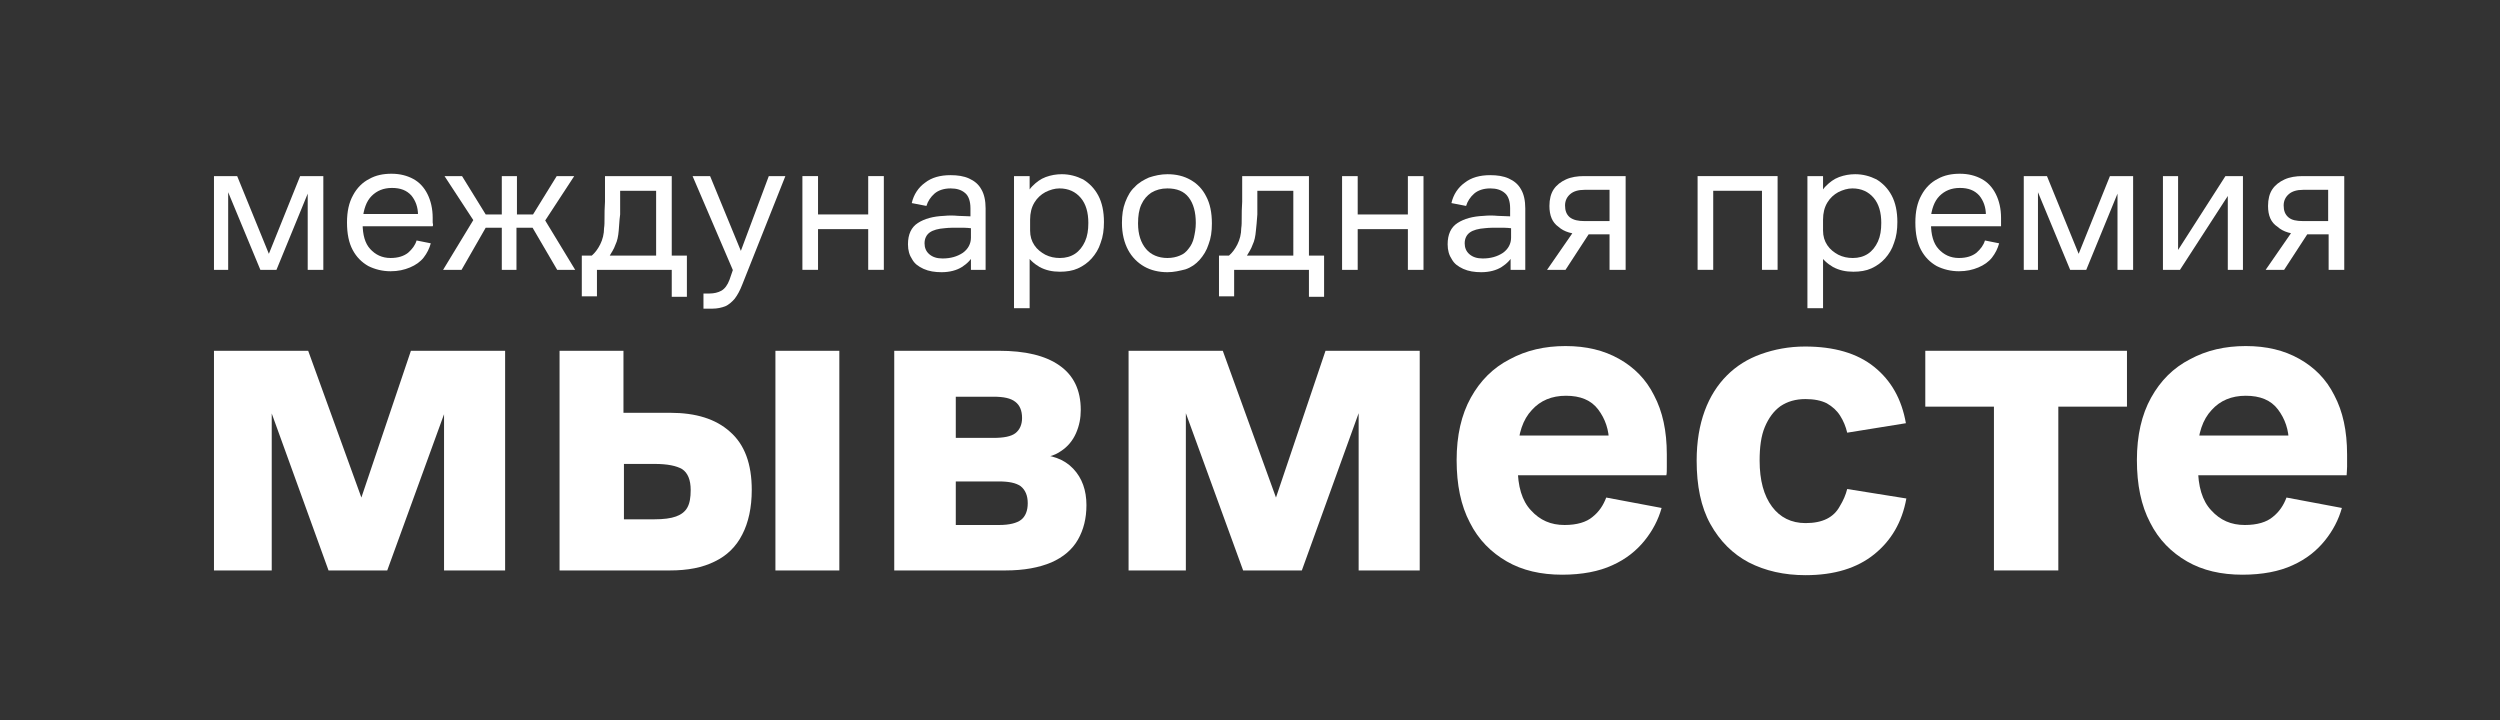
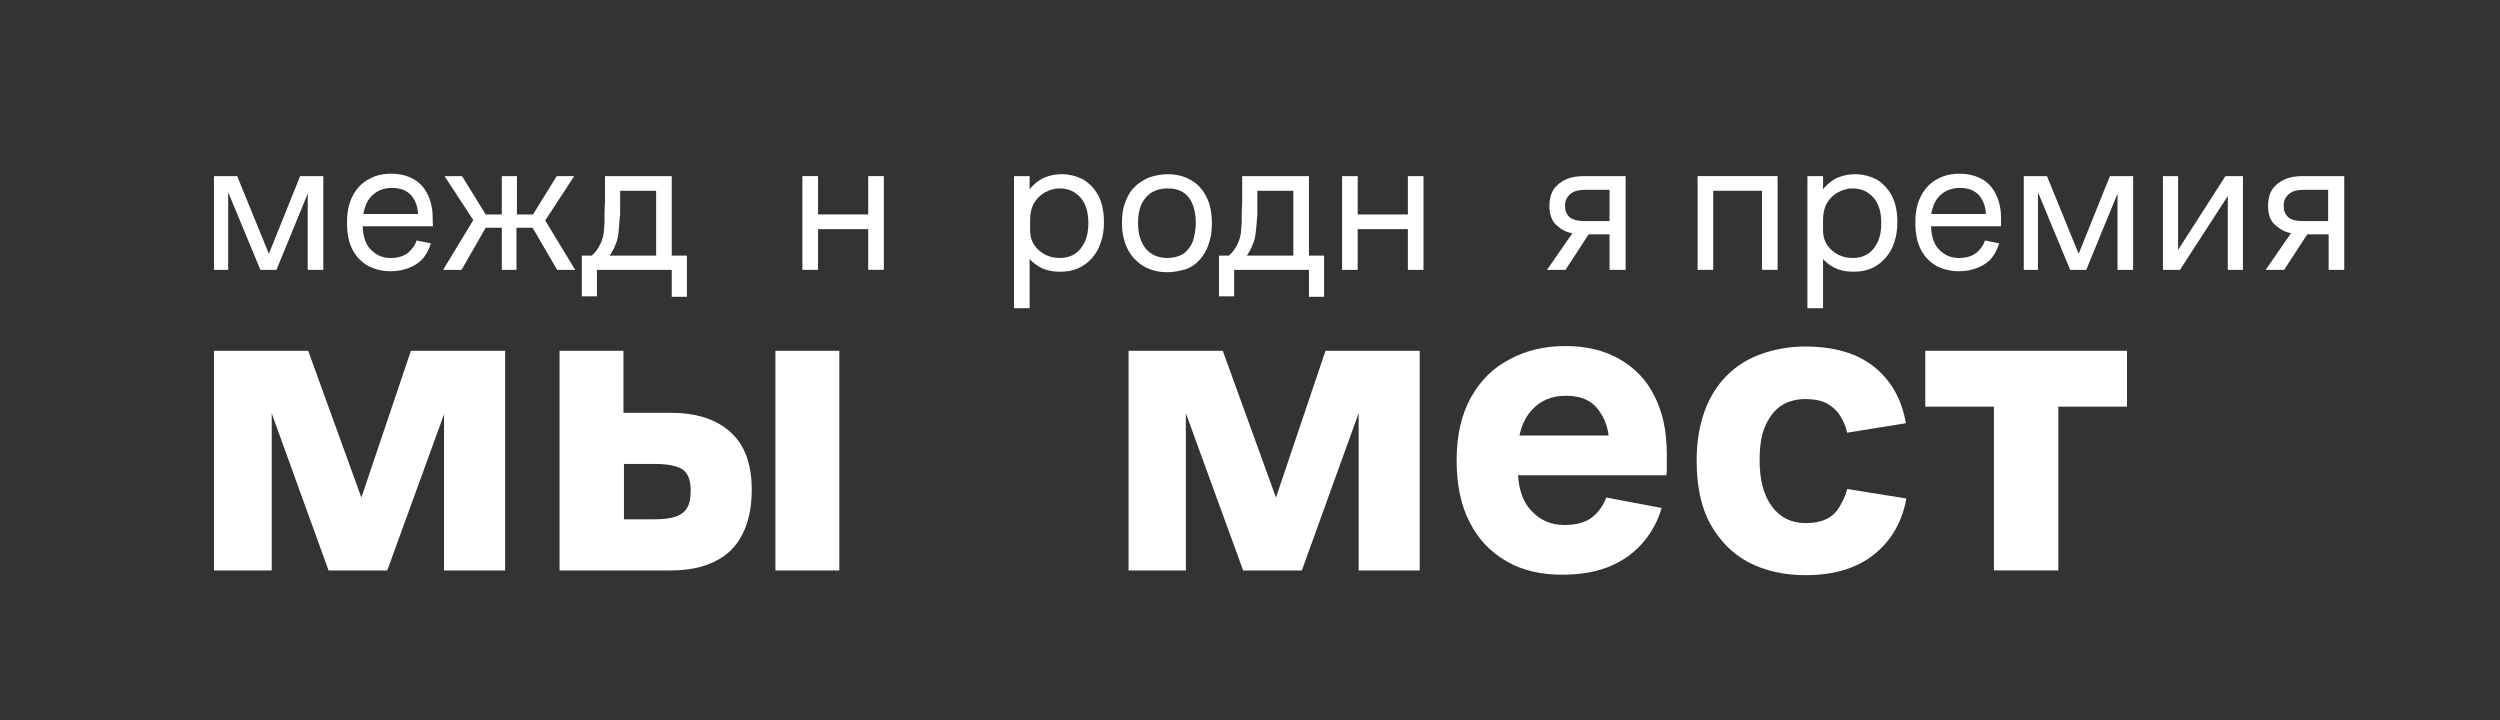
<svg xmlns="http://www.w3.org/2000/svg" version="1.1" id="Layer_1" x="0px" y="0px" viewBox="0 0 528.1 152.1" style="enable-background:new 0 0 528.1 152.1;" xml:space="preserve">
  <rect x="0" y="0" width="528.1" height="152.1" fill="#333333" stroke="none" />
  <style type="text/css"> .st0{fill:#FF6700;} .st1{fill:#A03702;} .st2{fill:#FFFFFF;} </style>
  <g id="XMLID_1_">
    <g id="XMLID_55_">
      <path id="XMLID_76_" class="st2" d="M45.2,120.5V74.1h19.9l14.5,40h-6.3l13.5-40h19.9v46.4H93.8V78.7H97l-15.2,41.8H69.4 L54.6,79.6h2.8v40.9H45.2z" />
      <path id="XMLID_72_" class="st2" d="M118.2,120.5V74.1h13.5v13.1h9.9c5.4,0,9.6,1.3,12.6,4c3.1,2.7,4.6,6.8,4.6,12.3 c0,3.7-0.7,6.9-2,9.4c-1.3,2.6-3.3,4.5-5.8,5.7c-2.6,1.3-5.7,1.9-9.5,1.9H118.2z M138.3,98h-6.5v11.7h6.4c2,0,3.5-0.2,4.6-0.6 c1.1-0.4,1.9-1,2.4-1.9c0.5-0.9,0.7-2.1,0.7-3.7c0-2.1-0.6-3.6-1.8-4.4C142.9,98.4,141,98,138.3,98z M163.8,120.5V74.1h13.5v46.4 H163.8z" />
-       <path id="XMLID_68_" class="st2" d="M188.9,120.5V74.1H211c5.6,0,9.8,1,12.8,3.1c3,2.1,4.5,5.2,4.5,9.4c0,1.7-0.3,3.3-1,4.9 c-0.7,1.6-1.8,2.9-3.2,3.8c-1.4,1-3.3,1.5-5.6,1.5v-0.8c3.6,0,6.3,1,8.2,3c1.9,2,2.8,4.6,2.8,7.7c0,2.8-0.6,5.2-1.8,7.3 c-1.2,2.1-3.1,3.7-5.6,4.8c-2.6,1.1-5.8,1.7-9.7,1.7H188.9z M209.8,83.8h-7.9v8.7h8c2.1,0,3.7-0.3,4.6-1c0.9-0.7,1.4-1.8,1.4-3.2 c0-1.6-0.5-2.7-1.4-3.4C213.5,84.1,212,83.8,209.8,83.8z M211,101.7h-9.1v9.2h9.2c2.1,0,3.7-0.4,4.6-1.1c0.9-0.7,1.4-1.9,1.4-3.5 c0-1.6-0.5-2.8-1.5-3.6C214.6,102,213.1,101.7,211,101.7z" />
      <path id="XMLID_66_" class="st2" d="M238.4,120.5V74.1h19.9l14.5,40h-6.3l13.5-40h19.9v46.4H287V78.7h3.1L275,120.5h-12.4 l-14.9-40.9h2.8v40.9H238.4z" />
      <path id="XMLID_63_" class="st2" d="M352,100.4h-33.2l1.8-2.2c0,0.1,0,0.1,0,0.2c0,0.1,0,0.2,0,0.3c0,4,0.9,7.1,2.8,9.1 c1.9,2.1,4.2,3.1,7.1,3.1c2.6,0,4.6-0.6,5.9-1.7c1.4-1.1,2.3-2.5,2.9-4.1l11.7,2.2c-0.7,2.5-1.9,4.8-3.6,6.9 c-1.7,2.1-3.9,3.9-6.8,5.2c-2.8,1.3-6.4,2-10.6,2c-4.5,0-8.4-0.9-11.7-2.8c-3.3-1.9-6-4.6-7.8-8.2c-1.9-3.6-2.8-8-2.8-13.2 c0-5.2,1-9.6,3-13.2c2-3.6,4.7-6.3,8.2-8.1c3.5-1.9,7.4-2.8,11.8-2.8c4.4,0,8.1,0.9,11.3,2.7c3.2,1.8,5.7,4.3,7.4,7.7 c1.8,3.4,2.7,7.5,2.7,12.5c0,0.9,0,1.7,0,2.6C352.1,99.4,352.1,100,352,100.4z M318.8,92h23l-2,3.4c0.1-0.3,0.1-0.6,0.1-0.9 c0-0.3,0-0.6,0-0.9c0-2.8-0.8-5.1-2.3-7.1c-1.5-2-3.8-2.9-6.8-2.9c-3,0-5.4,1-7.2,3c-1.9,2-2.9,5-3,8.8L318.8,92z" />
      <path id="XMLID_61_" class="st2" d="M390.2,103.3l12.5,2c-0.9,5-3.2,8.9-6.8,11.8c-3.6,2.9-8.4,4.4-14.5,4.4 c-4.5,0-8.5-0.9-12-2.7c-3.4-1.8-6.1-4.5-8.1-8.1c-2-3.6-2.9-8.1-2.9-13.4c0-4,0.6-7.5,1.7-10.5c1.1-3,2.7-5.5,4.7-7.5 c2-2,4.4-3.5,7.2-4.5c2.8-1,5.9-1.6,9.3-1.6c6.1,0,11,1.4,14.6,4.3c3.6,2.9,5.8,6.8,6.7,11.9l-12.4,2c-0.3-1.3-0.8-2.5-1.5-3.6 c-0.7-1.1-1.6-1.9-2.8-2.6c-1.2-0.6-2.7-0.9-4.5-0.9c-2.1,0-3.8,0.5-5.3,1.5c-1.4,1-2.5,2.5-3.3,4.4c-0.8,1.9-1.1,4.3-1.1,7.1 c0,4.2,0.9,7.4,2.6,9.7c1.7,2.3,4.1,3.5,7.1,3.5c1.8,0,3.3-0.3,4.5-0.9c1.2-0.6,2.1-1.5,2.7-2.6 C389.4,105.7,389.9,104.5,390.2,103.3z" />
      <path id="XMLID_59_" class="st2" d="M406.7,85.9V74.1h42.6v11.8h-14.5v34.6h-13.6V85.9H406.7z" />
-       <path id="XMLID_56_" class="st2" d="M495.7,100.4h-33.2l1.8-2.2c0,0.1,0,0.1,0,0.2c0,0.1,0,0.2,0,0.3c0,4,0.9,7.1,2.8,9.1 c1.9,2.1,4.2,3.1,7.1,3.1c2.6,0,4.6-0.6,5.9-1.7c1.4-1.1,2.3-2.5,2.9-4.1l11.7,2.2c-0.7,2.5-1.9,4.8-3.6,6.9 c-1.7,2.1-3.9,3.9-6.8,5.2c-2.8,1.3-6.4,2-10.6,2c-4.5,0-8.4-0.9-11.7-2.8c-3.3-1.9-6-4.6-7.8-8.2c-1.9-3.6-2.8-8-2.8-13.2 c0-5.2,1-9.6,3-13.2c2-3.6,4.7-6.3,8.2-8.1c3.5-1.9,7.4-2.8,11.8-2.8c4.4,0,8.1,0.9,11.3,2.7c3.2,1.8,5.7,4.3,7.4,7.7 c1.8,3.4,2.7,7.5,2.7,12.5c0,0.9,0,1.7,0,2.6C495.8,99.4,495.7,100,495.7,100.4z M462.4,92h23l-2,3.4c0.1-0.3,0.1-0.6,0.1-0.9 c0-0.3,0-0.6,0-0.9c0-2.8-0.8-5.1-2.3-7.1c-1.5-2-3.8-2.9-6.8-2.9c-3,0-5.4,1-7.2,3c-1.9,2-2.9,5-3,8.8L462.4,92z" />
    </g>
    <g id="XMLID_3_">
      <path id="XMLID_53_" class="st2" d="M45.2,57V37.2h4.9l7.3,17.9h-1.2l7.2-17.9h4.9V57h-3.3V39.2h0.7L58.4,57H55l-7.3-17.6h0.5V57 H45.2z" />
      <path id="XMLID_50_" class="st2" d="M91.4,47.8H76l0.6-0.8c0,0,0,0.1,0,0.1c0,0,0,0.1,0,0.1c0,2.4,0.5,4.2,1.6,5.4 c1.1,1.2,2.5,1.9,4.3,1.9c1.6,0,2.8-0.4,3.7-1.1c0.9-0.8,1.5-1.6,1.8-2.6l3,0.6c-0.3,1.1-0.8,2.1-1.5,3c-0.7,0.9-1.7,1.6-2.9,2.1 c-1.2,0.5-2.5,0.8-4.1,0.8c-1.7,0-3.3-0.4-4.7-1.1c-1.4-0.8-2.5-1.9-3.3-3.4c-0.8-1.5-1.2-3.4-1.2-5.8c0-2.3,0.4-4.2,1.3-5.8 c0.8-1.5,2-2.7,3.4-3.4c1.4-0.8,3-1.1,4.7-1.1c1.8,0,3.3,0.4,4.6,1.1c1.3,0.7,2.3,1.8,3,3.2c0.7,1.4,1.1,3.1,1.1,5 c0,0.4,0,0.7,0,1C91.5,47.4,91.5,47.6,91.4,47.8z M76,45.2h12.8l-0.5,1c0-0.1,0-0.3,0-0.4c0-0.2,0-0.3,0-0.4c0-1.6-0.5-3-1.4-4.1 c-1-1.1-2.3-1.6-4.1-1.6c-1.8,0-3.2,0.6-4.3,1.7c-1.1,1.1-1.7,2.8-1.9,5L76,45.2z" />
      <path id="XMLID_48_" class="st2" d="M93.6,57l6.8-11.2l0.3,1.8l-6.8-10.4h3.7l5,8.1h3.4v-8.1h3.2v8.1h3.4l5-8.1h3.7l-6.8,10.4 l0.2-1.8l6.8,11.2h-3.8l-5.2-8.9h-3.4V57H106v-8.9h-3.4L97.5,57H93.6z" />
      <path id="XMLID_45_" class="st2" d="M122.9,54h2.1c0.7-0.6,1.3-1.4,1.8-2.4c0.5-1,0.8-2.2,0.8-3.4c0.1-0.6,0.1-1.3,0.1-2.2 c0-0.9,0-2,0.1-3.4c0-1.4,0-3.2,0-5.4h14.1V54h3.2v8.7h-3.2V57h-15.8v5.6h-3.2V54z M130.7,48.7c-0.1,1.2-0.3,2.2-0.7,3 c-0.3,0.9-0.8,1.6-1.2,2.3h9.8V40.3h-7.6c0,1.9,0,3.6,0,5C130.8,46.7,130.8,47.9,130.7,48.7z" />
-       <path id="XMLID_43_" class="st2" d="M155.2,55.9l0.1,2.3l-9-21h3.7l7.2,17.5l-1.3-0.1l6.5-17.4h3.5l-9.1,22.9 c-0.5,1.3-1,2.2-1.6,3c-0.6,0.7-1.3,1.3-2,1.6c-0.8,0.3-1.7,0.5-2.7,0.5h-1.9V62h1.3c0.9,0,1.8-0.2,2.5-0.6 c0.7-0.4,1.3-1.2,1.7-2.3L155.2,55.9z" />
      <path id="XMLID_41_" class="st2" d="M169.5,57V37.2h3.3v8.1h10.6v-8.1h3.3V57h-3.3v-8.6h-10.6V57H169.5z" />
-       <path id="XMLID_38_" class="st2" d="M205.1,57v-3.4l0.6,0.1c-0.5,1.1-1.4,2-2.5,2.7c-1.1,0.7-2.6,1.1-4.3,1.1 c-1.4,0-2.7-0.2-3.8-0.7c-1.1-0.5-1.9-1.1-2.4-2c-0.6-0.9-0.9-1.9-0.9-3.2c0-2.1,0.7-3.6,2.1-4.5c1.4-0.9,3.2-1.4,5.5-1.5 c1-0.1,2-0.1,3,0c0.9,0,1.8,0.1,2.6,0.1v-1.7c0-1.5-0.4-2.6-1.1-3.2c-0.8-0.7-1.8-1-3.1-1c-1.4,0-2.6,0.4-3.4,1.1 c-0.8,0.7-1.4,1.6-1.7,2.6l-3.1-0.6c0.4-1.8,1.4-3.3,2.8-4.3c1.4-1.1,3.2-1.6,5.4-1.6c1.5,0,2.8,0.2,3.9,0.7 c1.1,0.5,2,1.2,2.6,2.3c0.6,1,0.9,2.4,0.9,4V57H205.1z M205,48.2c-0.8-0.1-1.7-0.1-2.6-0.1c-0.9,0-1.9,0-2.8,0.1 c-1.4,0.1-2.5,0.4-3.2,0.9c-0.7,0.5-1.1,1.3-1.1,2.3c0,0.9,0.3,1.7,1,2.3c0.7,0.6,1.6,0.9,2.8,0.9c1.7,0,3.1-0.4,4.3-1.2 c1.1-0.8,1.7-1.9,1.7-3.2V48.2z" />
      <path id="XMLID_35_" class="st2" d="M214.2,65.1V37.2h3.3v5.2h-0.9c0.2-1.3,0.7-2.3,1.5-3.1c0.8-0.8,1.7-1.5,2.8-1.9 c1.1-0.4,2.2-0.6,3.4-0.6c1.6,0,3.1,0.4,4.5,1.1c1.3,0.8,2.4,1.9,3.2,3.4c0.8,1.5,1.2,3.4,1.2,5.6c0,1.6-0.2,3.1-0.7,4.4 c-0.4,1.3-1.1,2.4-1.9,3.3c-0.8,0.9-1.8,1.6-2.9,2.1c-1.1,0.5-2.4,0.7-3.8,0.7c-1.6,0-3-0.3-4.3-1c-1.2-0.7-2.2-1.6-2.9-2.8h0.8 v11.5H214.2z M217.6,48.7c0,1.2,0.3,2.2,0.9,3.1c0.6,0.9,1.4,1.5,2.3,2c1,0.5,2,0.7,3.1,0.7c1.2,0,2.3-0.3,3.2-0.9 c0.9-0.6,1.6-1.5,2.1-2.6c0.5-1.1,0.7-2.4,0.7-3.9c0-2.2-0.5-4-1.6-5.3c-1.1-1.3-2.6-2-4.5-2c-1,0-2,0.3-3,0.8 c-0.9,0.5-1.7,1.2-2.3,2.2c-0.6,1-0.9,2.2-0.9,3.6V48.7z" />
      <path id="XMLID_32_" class="st2" d="M246.6,57.5c-1.8,0-3.5-0.4-4.9-1.2c-1.4-0.8-2.6-2-3.4-3.5c-0.8-1.5-1.3-3.4-1.3-5.7 c0-1.7,0.2-3.1,0.7-4.4s1.1-2.4,2-3.2c0.8-0.9,1.9-1.5,3-2c1.2-0.4,2.5-0.7,3.9-0.7c1.9,0,3.5,0.4,4.9,1.2 c1.4,0.8,2.5,1.9,3.3,3.5c0.8,1.5,1.2,3.4,1.2,5.7c0,1.7-0.2,3.1-0.7,4.4c-0.4,1.3-1.1,2.4-1.9,3.3c-0.8,0.9-1.8,1.6-3,2 C249.2,57.2,248,57.5,246.6,57.5z M246.6,54.5c1,0,1.9-0.2,2.6-0.5c0.8-0.3,1.4-0.8,1.9-1.5c0.5-0.6,0.9-1.4,1.1-2.3 s0.4-1.9,0.4-3.1c0-2.3-0.5-4.1-1.5-5.4c-1-1.3-2.5-1.9-4.5-1.9c-1.3,0-2.4,0.3-3.4,0.9c-0.9,0.6-1.6,1.4-2.1,2.5 c-0.5,1.1-0.7,2.4-0.7,4c0,2.3,0.6,4.1,1.7,5.4C243.1,53.8,244.7,54.5,246.6,54.5z" />
      <path id="XMLID_29_" class="st2" d="M257.5,54h2.1c0.7-0.6,1.3-1.4,1.8-2.4c0.5-1,0.8-2.2,0.8-3.4c0.1-0.6,0.1-1.3,0.1-2.2 c0-0.9,0-2,0.1-3.4c0-1.4,0-3.2,0-5.4h14.1V54h3.2v8.7h-3.2V57h-15.8v5.6h-3.2V54z M265.3,48.7c-0.1,1.2-0.3,2.2-0.7,3 c-0.3,0.9-0.8,1.6-1.2,2.3h9.8V40.3h-7.6c0,1.9,0,3.6,0,5C265.5,46.7,265.4,47.9,265.3,48.7z" />
      <path id="XMLID_27_" class="st2" d="M283.5,57V37.2h3.3v8.1h10.6v-8.1h3.3V57h-3.3v-8.6h-10.6V57H283.5z" />
-       <path id="XMLID_24_" class="st2" d="M319.1,57v-3.4l0.6,0.1c-0.5,1.1-1.4,2-2.5,2.7c-1.1,0.7-2.6,1.1-4.3,1.1 c-1.4,0-2.7-0.2-3.8-0.7c-1.1-0.5-1.9-1.1-2.4-2c-0.6-0.9-0.9-1.9-0.9-3.2c0-2.1,0.7-3.6,2.1-4.5c1.4-0.9,3.2-1.4,5.5-1.5 c1-0.1,2-0.1,3,0c0.9,0,1.8,0.1,2.6,0.1v-1.7c0-1.5-0.4-2.6-1.1-3.2c-0.8-0.7-1.8-1-3.1-1c-1.4,0-2.6,0.4-3.4,1.1 c-0.8,0.7-1.4,1.6-1.7,2.6l-3.1-0.6c0.4-1.8,1.4-3.3,2.8-4.3c1.4-1.1,3.2-1.6,5.4-1.6c1.5,0,2.8,0.2,3.9,0.7 c1.1,0.5,2,1.2,2.6,2.3c0.6,1,0.9,2.4,0.9,4V57H319.1z M319.1,48.2c-0.8-0.1-1.7-0.1-2.6-0.1c-0.9,0-1.9,0-2.8,0.1 c-1.4,0.1-2.5,0.4-3.2,0.9c-0.7,0.5-1.1,1.3-1.1,2.3c0,0.9,0.3,1.7,1,2.3c0.7,0.6,1.6,0.9,2.8,0.9c1.7,0,3.1-0.4,4.3-1.2 c1.1-0.8,1.7-1.9,1.7-3.2V48.2z" />
      <path id="XMLID_20_" class="st2" d="M336.3,48.4l-5.6,8.6h-3.9l6.5-9.4L336.3,48.4z M327.3,43.5c0-1.4,0.3-2.6,0.9-3.5 c0.6-0.9,1.5-1.6,2.6-2.1c1.1-0.5,2.4-0.7,3.8-0.7h8.8V57H340v-7.5h-5.5c-2.3,0-4.1-0.5-5.3-1.6C327.9,47,327.3,45.5,327.3,43.5z M334.7,46.7h5.3v-6.6h-5.3c-1.3,0-2.3,0.3-3,0.9c-0.7,0.6-1.1,1.4-1.1,2.4c0,1.1,0.3,1.9,1,2.5C332.4,46.5,333.4,46.7,334.7,46.7 z" />
      <path id="XMLID_18_" class="st2" d="M358.6,57V37.2h16.9V57h-3.3V40.3h-10.3V57H358.6z" />
      <path id="XMLID_15_" class="st2" d="M381.8,65.1V37.2h3.3v5.2h-0.9c0.2-1.3,0.7-2.3,1.5-3.1c0.8-0.8,1.7-1.5,2.8-1.9 c1.1-0.4,2.2-0.6,3.4-0.6c1.6,0,3.1,0.4,4.5,1.1c1.3,0.8,2.4,1.9,3.2,3.4c0.8,1.5,1.2,3.4,1.2,5.6c0,1.6-0.2,3.1-0.7,4.4 c-0.4,1.3-1.1,2.4-1.9,3.3c-0.8,0.9-1.8,1.6-2.9,2.1c-1.1,0.5-2.4,0.7-3.8,0.7c-1.6,0-3-0.3-4.3-1c-1.2-0.7-2.2-1.6-2.9-2.8h0.8 v11.5H381.8z M385.1,48.7c0,1.2,0.3,2.2,0.9,3.1c0.6,0.9,1.4,1.5,2.3,2c1,0.5,2,0.7,3.1,0.7c1.2,0,2.3-0.3,3.2-0.9 c0.9-0.6,1.6-1.5,2.1-2.6c0.5-1.1,0.7-2.4,0.7-3.9c0-2.2-0.5-4-1.6-5.3c-1.1-1.3-2.6-2-4.5-2c-1,0-2,0.3-3,0.8 c-0.9,0.5-1.7,1.2-2.3,2.2c-0.6,1-0.9,2.2-0.9,3.6V48.7z" />
      <path id="XMLID_12_" class="st2" d="M422.7,47.8h-15.4l0.6-0.8c0,0,0,0.1,0,0.1c0,0,0,0.1,0,0.1c0,2.4,0.5,4.2,1.6,5.4 c1.1,1.2,2.5,1.9,4.3,1.9c1.6,0,2.8-0.4,3.7-1.1c0.9-0.8,1.5-1.6,1.8-2.6l3,0.6c-0.3,1.1-0.8,2.1-1.5,3c-0.7,0.9-1.7,1.6-2.9,2.1 c-1.2,0.5-2.5,0.8-4.1,0.8c-1.7,0-3.3-0.4-4.7-1.1c-1.4-0.8-2.5-1.9-3.3-3.4c-0.8-1.5-1.2-3.4-1.2-5.8c0-2.3,0.4-4.2,1.3-5.8 c0.8-1.5,2-2.7,3.4-3.4c1.4-0.8,3-1.1,4.7-1.1c1.8,0,3.3,0.4,4.6,1.1c1.3,0.7,2.3,1.8,3,3.2c0.7,1.4,1.1,3.1,1.1,5 c0,0.4,0,0.7,0,1C422.7,47.4,422.7,47.6,422.7,47.8z M407.2,45.2h12.8l-0.5,1c0-0.1,0-0.3,0-0.4c0-0.2,0-0.3,0-0.4 c0-1.6-0.5-3-1.4-4.1c-1-1.1-2.3-1.6-4.1-1.6c-1.8,0-3.2,0.6-4.3,1.7c-1.1,1.1-1.7,2.8-1.9,5L407.2,45.2z" />
      <path id="XMLID_10_" class="st2" d="M427.5,57V37.2h4.9l7.3,17.9h-1.2l7.2-17.9h4.9V57h-3.3V39.2h0.7L440.7,57h-3.4L430,39.4h0.5 V57H427.5z" />
      <path id="XMLID_8_" class="st2" d="M460.5,57h-3.6V37.2h3.2v15.6l10-15.6h3.7V57h-3.2V41.4L460.5,57z" />
      <path id="XMLID_4_" class="st2" d="M488.1,48.4l-5.6,8.6h-3.9l6.5-9.4L488.1,48.4z M479.1,43.5c0-1.4,0.3-2.6,0.9-3.5 c0.6-0.9,1.5-1.6,2.6-2.1c1.1-0.5,2.4-0.7,3.8-0.7h8.8V57h-3.3v-7.5h-5.5c-2.3,0-4.1-0.5-5.3-1.6C479.7,47,479.1,45.5,479.1,43.5z M486.5,46.7h5.3v-6.6h-5.3c-1.3,0-2.3,0.3-3,0.9c-0.7,0.6-1.1,1.4-1.1,2.4c0,1.1,0.3,1.9,1,2.5C484.1,46.5,485.1,46.7,486.5,46.7 z" />
    </g>
  </g>
</svg>